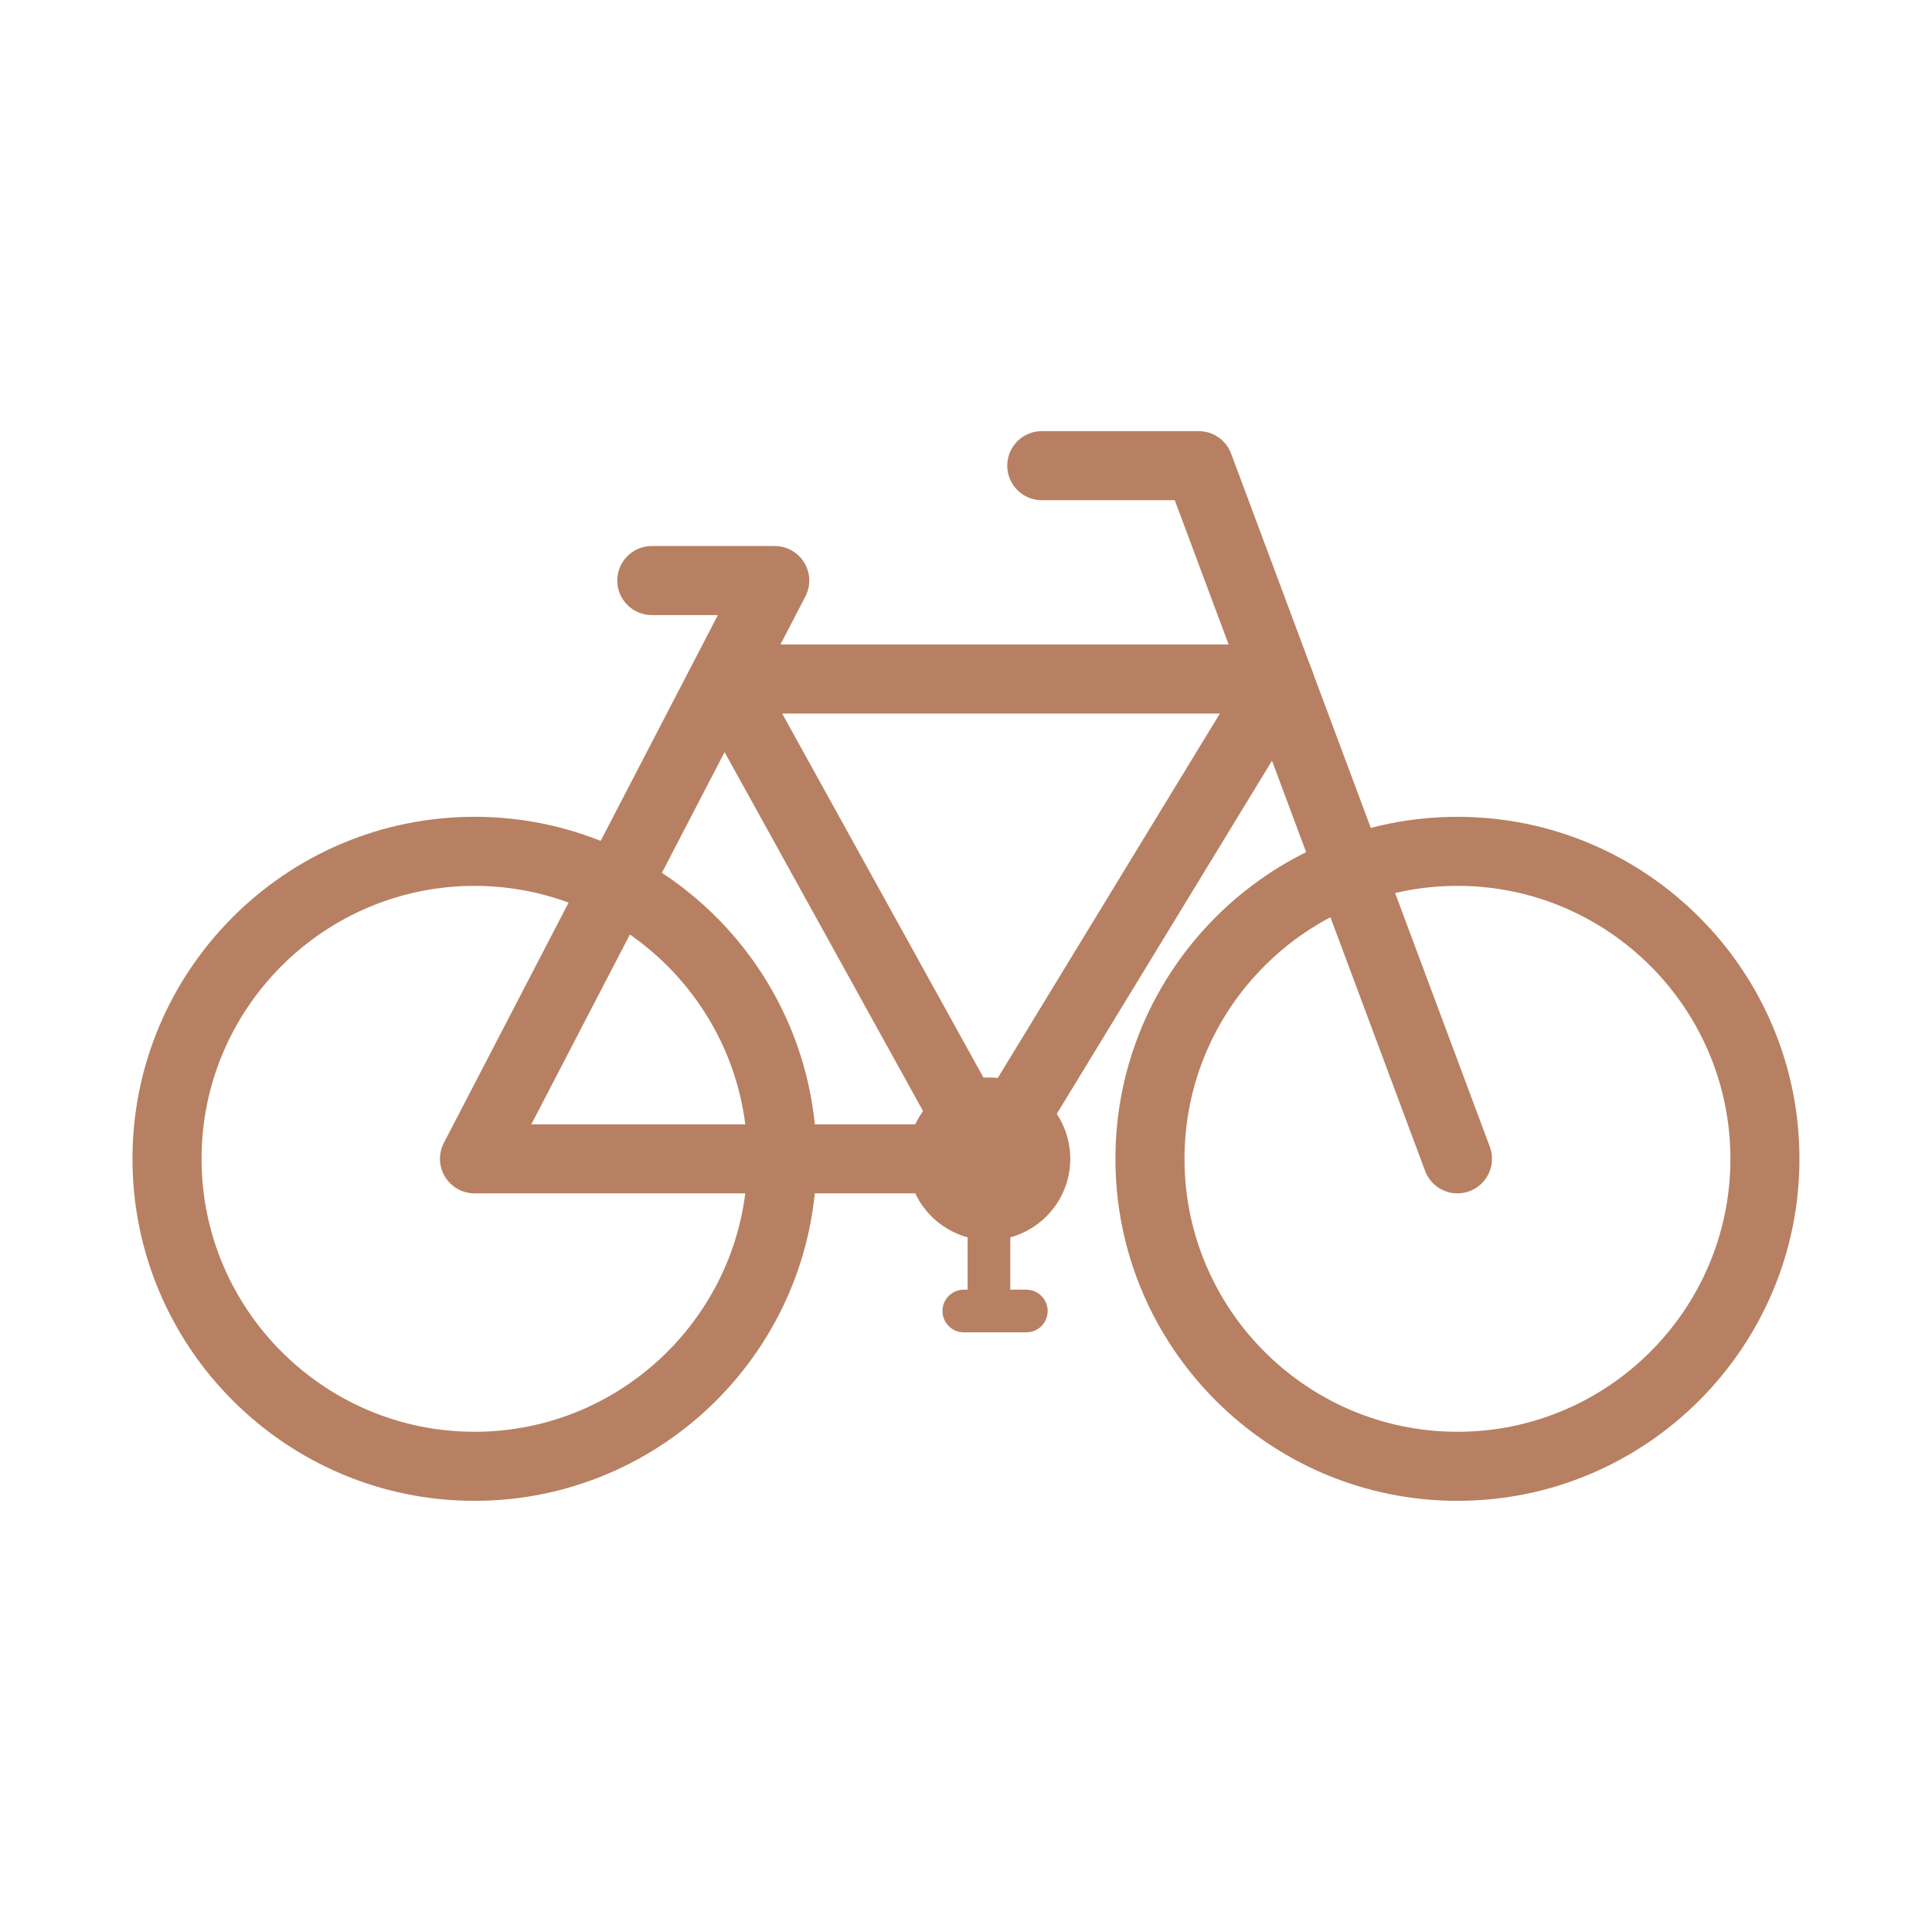
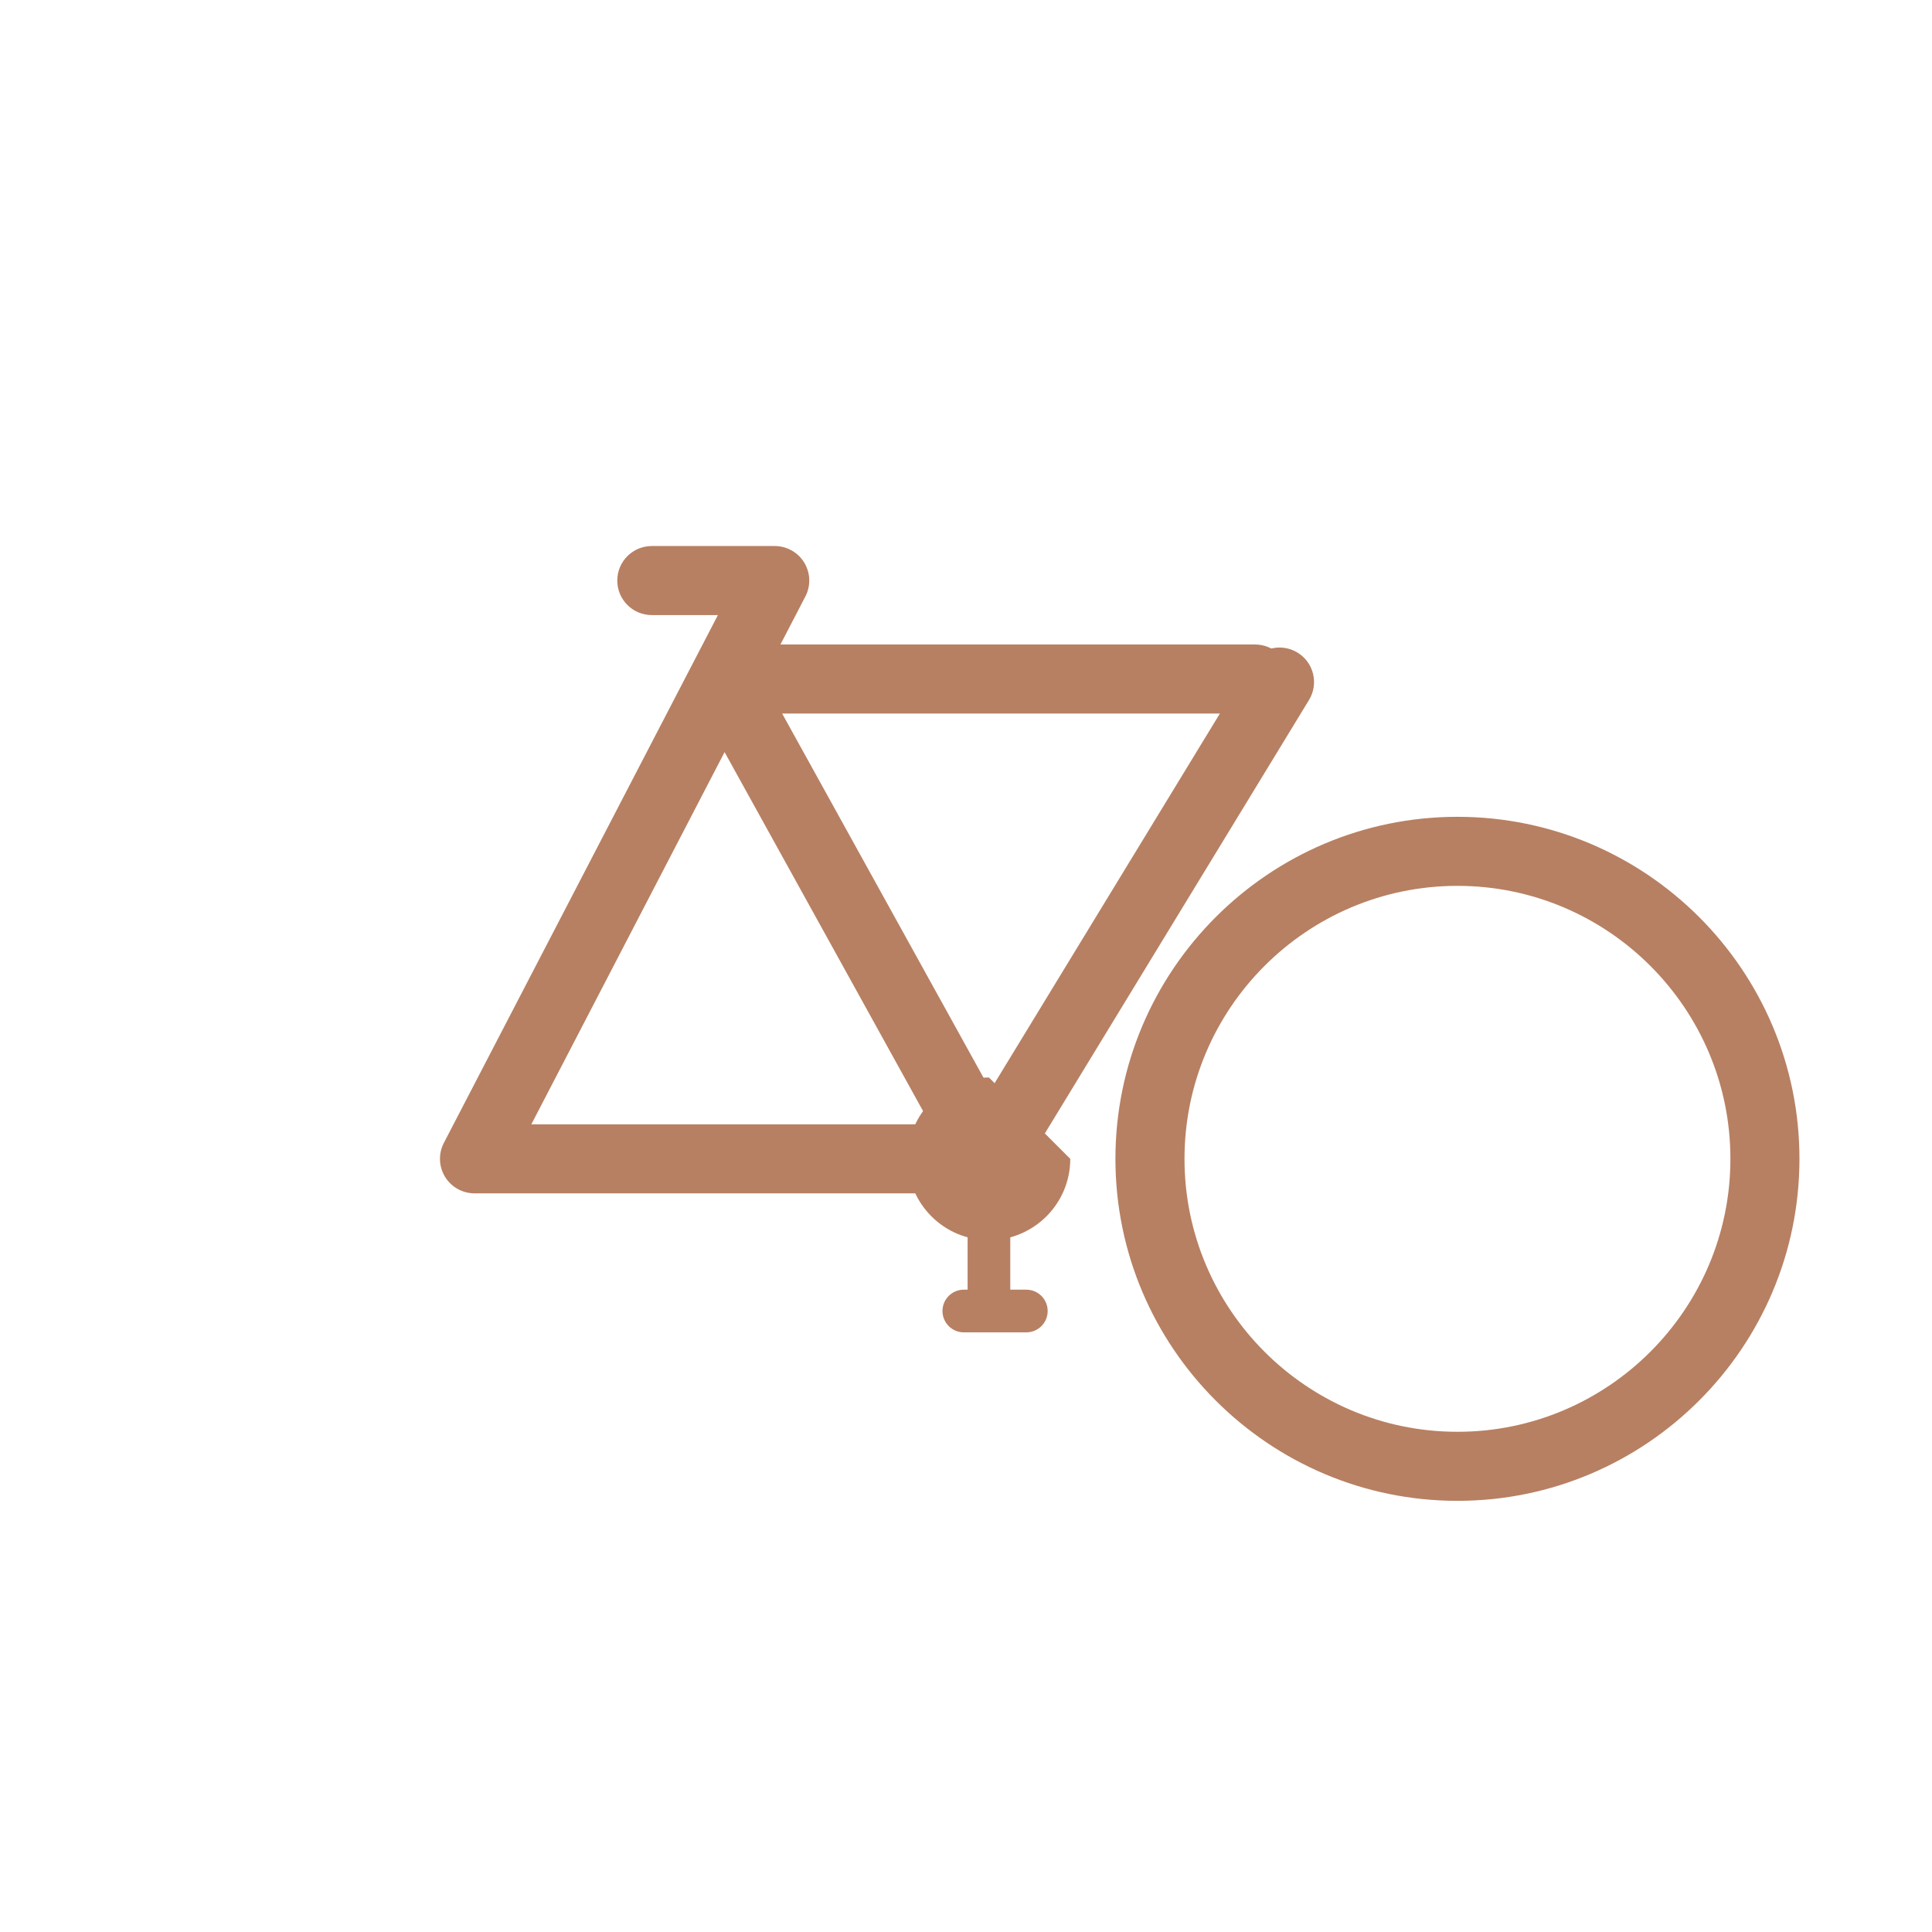
<svg xmlns="http://www.w3.org/2000/svg" width="500" viewBox="0 0 375 375" height="500" preserveAspectRatio="xMidYMid meet">
  <defs>
    <clipPath id="72ab1d4733">
      <path d="M 216 158 L 349.602 158 L 349.602 291.434 L 216 291.434 Z M 216 158 " clip-rule="nonzero" />
    </clipPath>
    <clipPath id="21dc7615b6">
      <path d="M 25.602 158 L 159 158 L 159 291.434 L 25.602 291.434 Z M 25.602 158 " clip-rule="nonzero" />
    </clipPath>
    <clipPath id="add9606f21">
-       <path d="M 195 83.684 L 290 83.684 L 290 232 L 195 232 Z M 195 83.684 " clip-rule="nonzero" />
-     </clipPath>
+       </clipPath>
  </defs>
  <g clip-path="url(#72ab1d4733)">
    <path fill="#b78062" d="M 282.891 171.945 C 253.672 171.945 229.91 195.715 229.91 224.93 C 229.91 254.141 253.672 277.91 282.891 277.91 C 312.102 277.91 335.871 254.141 335.871 224.93 C 335.871 195.715 312.102 171.945 282.891 171.945 Z M 282.891 291.312 C 246.285 291.312 216.504 261.531 216.504 224.93 C 216.504 188.324 246.285 158.543 282.891 158.543 C 319.496 158.543 349.273 188.324 349.273 224.93 C 349.273 261.531 319.496 291.312 282.891 291.312 " fill-opacity="1" fill-rule="nonzero" />
  </g>
  <g clip-path="url(#21dc7615b6)">
-     <path fill="#b78062" d="M 92.102 171.949 C 62.891 171.949 39.121 195.715 39.121 224.93 C 39.121 254.141 62.891 277.91 92.102 277.91 C 121.316 277.91 145.082 254.141 145.082 224.93 C 145.082 195.715 121.316 171.949 92.102 171.949 Z M 92.102 291.312 C 55.496 291.312 25.715 261.531 25.715 224.93 C 25.715 188.32 55.496 158.539 92.102 158.539 C 128.707 158.539 158.488 188.32 158.488 224.93 C 158.488 261.531 128.707 291.312 92.102 291.312 " fill-opacity="1" fill-rule="nonzero" />
-   </g>
+     </g>
  <g clip-path="url(#add9606f21)">
    <path fill="#b78062" d="M 282.891 231.633 C 280.172 231.633 277.617 229.965 276.613 227.273 L 228.023 97.09 L 202.211 97.09 C 198.508 97.09 195.508 94.09 195.508 90.387 C 195.508 86.684 198.508 83.684 202.211 83.684 L 232.676 83.684 C 235.477 83.684 237.98 85.422 238.957 88.043 L 289.172 222.586 C 290.465 226.051 288.699 229.914 285.234 231.207 C 284.461 231.496 283.668 231.633 282.891 231.633 " fill-opacity="1" fill-rule="nonzero" />
  </g>
  <path fill="#b78062" d="M 103.133 218.227 L 180.586 218.227 L 140.641 145.984 Z M 191.953 231.629 L 92.102 231.629 C 89.762 231.629 87.59 230.406 86.375 228.41 C 85.156 226.406 85.074 223.918 86.152 221.836 L 134.492 128.73 C 134.5 128.715 134.508 128.703 134.512 128.691 L 139.344 119.387 L 126.516 119.387 C 122.812 119.387 119.812 116.387 119.812 112.684 C 119.812 108.984 122.812 105.984 126.516 105.984 L 150.375 105.984 C 152.715 105.984 154.887 107.203 156.102 109.203 C 157.32 111.207 157.402 113.695 156.324 115.773 L 151.484 125.094 L 243.602 125.094 C 247.305 125.094 250.305 128.098 250.305 131.797 C 250.305 135.5 247.305 138.5 243.602 138.5 L 151.816 138.5 L 197.816 221.684 C 198.965 223.762 198.93 226.289 197.727 228.332 C 196.52 230.375 194.324 231.629 191.953 231.629 " fill-opacity="1" fill-rule="nonzero" />
  <path fill="#b78062" d="M 191.945 231.629 C 190.758 231.629 189.555 231.312 188.465 230.652 C 185.305 228.727 184.301 224.602 186.23 221.438 L 242.629 128.898 C 244.555 125.738 248.68 124.738 251.84 126.664 C 255.004 128.59 256.004 132.715 254.074 135.875 L 197.676 228.414 C 196.414 230.488 194.207 231.629 191.945 231.629 " fill-opacity="1" fill-rule="nonzero" />
-   <path fill="#b78062" d="M 207.738 224.93 C 207.738 233.645 200.672 240.715 191.953 240.715 C 183.234 240.715 176.164 233.645 176.164 224.93 C 176.164 216.207 183.234 209.141 191.953 209.141 C 200.672 209.141 207.738 216.207 207.738 224.93 " fill-opacity="1" fill-rule="nonzero" />
+   <path fill="#b78062" d="M 207.738 224.93 C 207.738 233.645 200.672 240.715 191.953 240.715 C 183.234 240.715 176.164 233.645 176.164 224.93 C 176.164 216.207 183.234 209.141 191.953 209.141 " fill-opacity="1" fill-rule="nonzero" />
  <path fill="#b78062" d="M 199.211 258.609 L 187.074 258.609 C 184.789 258.609 182.934 256.754 182.934 254.469 C 182.934 252.18 184.789 250.324 187.074 250.324 L 187.812 250.324 L 187.812 224.93 C 187.812 222.641 189.664 220.785 191.953 220.785 C 194.242 220.785 196.094 222.641 196.094 224.93 L 196.094 250.324 L 199.211 250.324 C 201.496 250.324 203.352 252.18 203.352 254.469 C 203.352 256.754 201.496 258.609 199.211 258.609 " fill-opacity="1" fill-rule="nonzero" />
</svg>